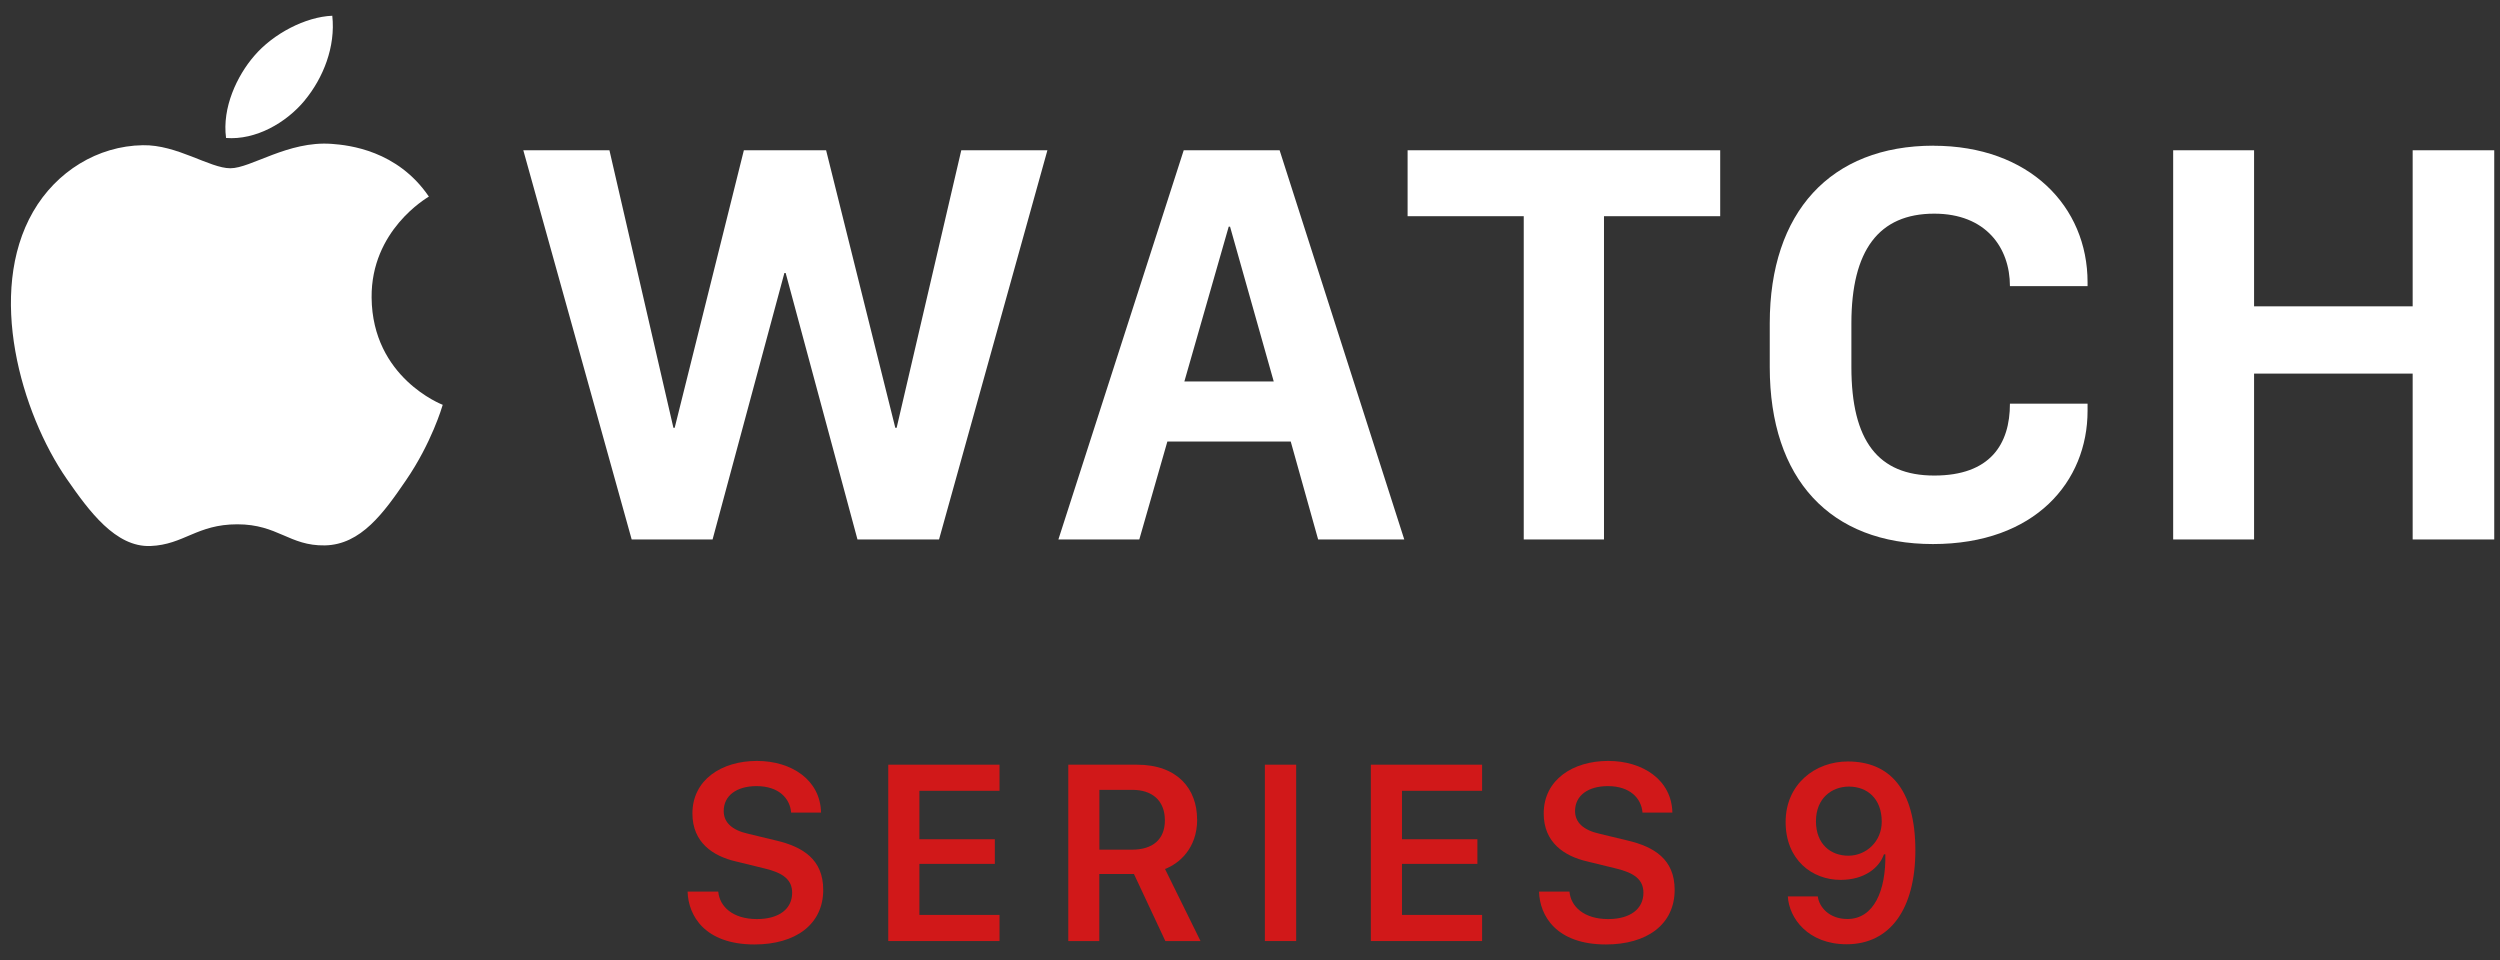
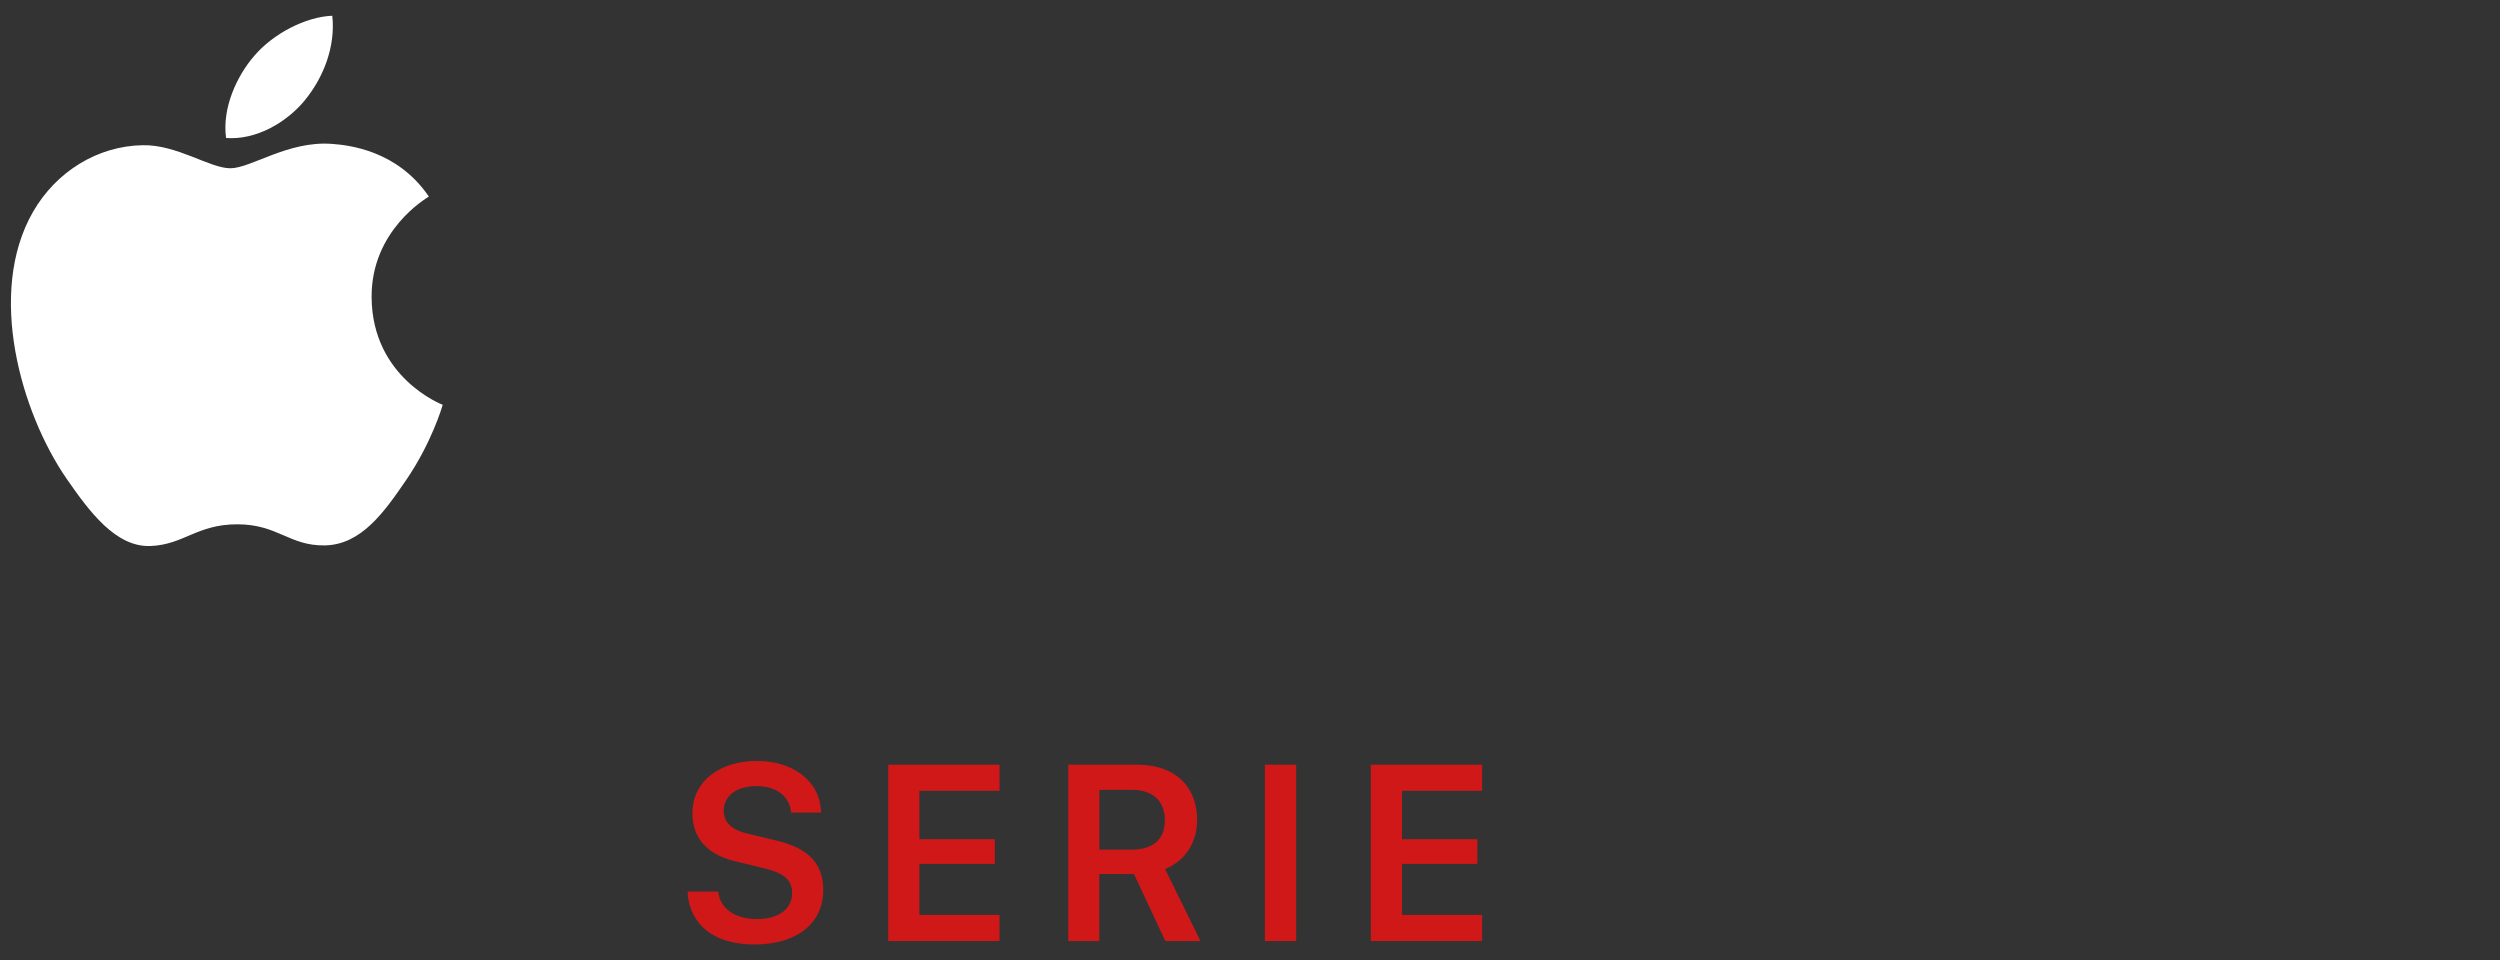
<svg xmlns="http://www.w3.org/2000/svg" width="151" height="58" viewBox="0 0 151 58" fill="none">
  <rect x="0" y="0" width="151" height="58" fill="#333333" stroke="none" />
  <g id="Apple Watch Logo" clip-path="url(#clip0_43239_7384)">
    <path id="Vector" d="M43.384 53.857C43.461 54.747 44.25 55.512 45.718 55.512C47.069 55.512 47.846 54.889 47.846 53.922C47.846 53.133 47.3 52.72 46.175 52.453L44.46 52.033C43.065 51.713 41.822 50.888 41.822 49.136C41.822 47.085 43.602 45.96 45.714 45.96C47.826 45.96 49.553 47.121 49.59 49.08H47.785C47.717 48.222 47.037 47.481 45.694 47.481C44.509 47.481 43.712 48.044 43.712 48.986C43.712 49.666 44.201 50.139 45.184 50.358L46.891 50.77C48.481 51.147 49.723 51.903 49.723 53.744C49.723 55.843 48.044 57.045 45.573 57.045C42.567 57.045 41.572 55.305 41.531 53.853H43.372L43.384 53.857Z" fill="#D11819" />
    <path id="Vector_2" d="M60.371 56.839H53.651V46.187H60.371V47.765H55.532V50.69H60.088V52.178H55.532V55.261H60.371V56.839Z" fill="#D11819" />
    <path id="Vector_3" d="M72.309 49.496C72.309 51.252 71.208 52.166 70.367 52.486L72.511 56.839H70.387L68.49 52.789H66.398V56.839H64.525V46.187H68.668C71.148 46.187 72.305 47.676 72.305 49.496H72.309ZM68.36 51.321C69.631 51.321 70.359 50.698 70.359 49.549C70.359 48.323 69.554 47.708 68.409 47.708H66.403V51.321H68.36Z" fill="#D11819" />
    <path id="Vector_4" d="M76.398 56.839V46.187H78.288V56.839H76.398Z" fill="#D11819" />
    <path id="Vector_5" d="M89.518 56.839H82.798V46.187H89.518V47.765H84.68V50.69H89.235V52.178H84.68V55.261H89.518V56.839Z" fill="#D11819" />
-     <path id="Vector_6" d="M94.797 53.857C94.874 54.747 95.663 55.512 97.131 55.512C98.483 55.512 99.263 54.889 99.263 53.922C99.263 53.133 98.717 52.72 97.593 52.453L95.877 52.033C94.482 51.713 93.24 50.888 93.24 49.136C93.24 47.085 95.02 45.96 97.131 45.96C99.243 45.96 100.971 47.121 101.011 49.08H99.207C99.138 48.222 98.458 47.481 97.115 47.481C95.93 47.481 95.133 48.044 95.133 48.986C95.133 49.666 95.626 50.139 96.61 50.358L98.317 50.77C99.911 51.147 101.149 51.903 101.149 53.744C101.149 55.843 99.47 57.045 96.998 57.045C93.992 57.045 92.997 55.305 92.957 53.853H94.797V53.857Z" fill="#D11819" />
-     <path id="Vector_7" d="M54.153 25.839H54.076L49.897 9.078H44.929L40.751 25.839H40.674L36.81 9.078H31.608L38.153 32.582H43.04L47.377 16.49H47.454L51.791 32.582H56.718L63.263 9.078H58.061L54.157 25.839H54.153ZM145.725 9.078V18.504H136.146V9.078H131.259V32.582H136.146V22.566H145.725V32.582H150.652V9.078H145.725ZM85.019 13.059H92.034V32.582H96.881V13.059H103.9V9.078H85.019V13.059ZM71.536 23.039L74.214 13.69H74.295L76.933 23.039H71.532H71.536ZM71.496 9.078L63.927 32.582H68.814L70.509 26.668H77.96L79.615 32.582H84.817L77.289 9.078H71.496ZM116.788 8.799C110.562 8.799 106.893 12.82 106.893 19.528V22.169C106.893 28.954 110.558 32.861 116.748 32.861C122.937 32.861 126.089 29.075 126.089 24.815V24.382H121.4C121.4 26.826 120.215 28.723 116.829 28.723C113.443 28.723 111.824 26.631 111.824 22.174V19.532C111.824 15.118 113.479 12.905 116.829 12.905C119.944 12.905 121.4 14.956 121.4 17.283H126.089V17.048C126.089 12.473 122.581 8.803 116.784 8.803" fill="white" />
    <path id="Vector_8" d="M20.034 8.69C17.396 8.496 15.159 10.163 13.913 10.163C12.667 10.163 10.693 8.731 8.626 8.771C5.907 8.811 3.403 10.353 1.999 12.788C-0.824 17.687 1.279 24.949 4.03 28.925C5.377 30.867 6.979 33.06 9.087 32.979C11.114 32.898 11.882 31.668 14.334 31.668C16.785 31.668 17.477 32.979 19.621 32.942C21.806 32.902 23.189 30.96 24.524 29.006C26.07 26.749 26.705 24.568 26.741 24.451C26.693 24.431 22.485 22.817 22.445 17.97C22.409 13.917 25.754 11.971 25.904 11.874C24.003 9.078 21.07 8.767 20.038 8.69H20.034Z" fill="white" />
    <path id="Vector_9" d="M18.403 6.065C19.524 4.709 20.276 2.824 20.07 0.951C18.46 1.016 16.51 2.023 15.353 3.378C14.318 4.576 13.407 6.497 13.654 8.334C15.45 8.472 17.283 7.42 18.403 6.069V6.065Z" fill="white" />
-     <path id="Vector_10" d="M109.793 54.14C109.878 54.804 110.501 55.508 111.581 55.508C113.179 55.508 113.916 53.801 113.875 51.6H113.79C113.523 52.381 112.649 53.145 111.169 53.145C109.454 53.145 107.852 51.936 107.852 49.65C107.852 47.364 109.632 45.993 111.606 45.993C114.102 45.993 115.688 47.631 115.688 51.361C115.688 54.897 114.166 57.033 111.537 57.033C109.203 57.033 108.058 55.455 107.985 54.144H109.793V54.14ZM111.674 47.51C110.639 47.51 109.684 48.214 109.684 49.601C109.684 50.989 110.574 51.685 111.642 51.685C112.71 51.685 113.657 50.835 113.657 49.634C113.657 48.238 112.783 47.51 111.674 47.51Z" fill="#D11819" />
  </g>
  <defs>
    <clipPath id="clip0_43239_7384">
      <rect width="150" height="56.098" fill="white" transform="translate(0.656 0.951)" />
    </clipPath>
  </defs>
</svg>